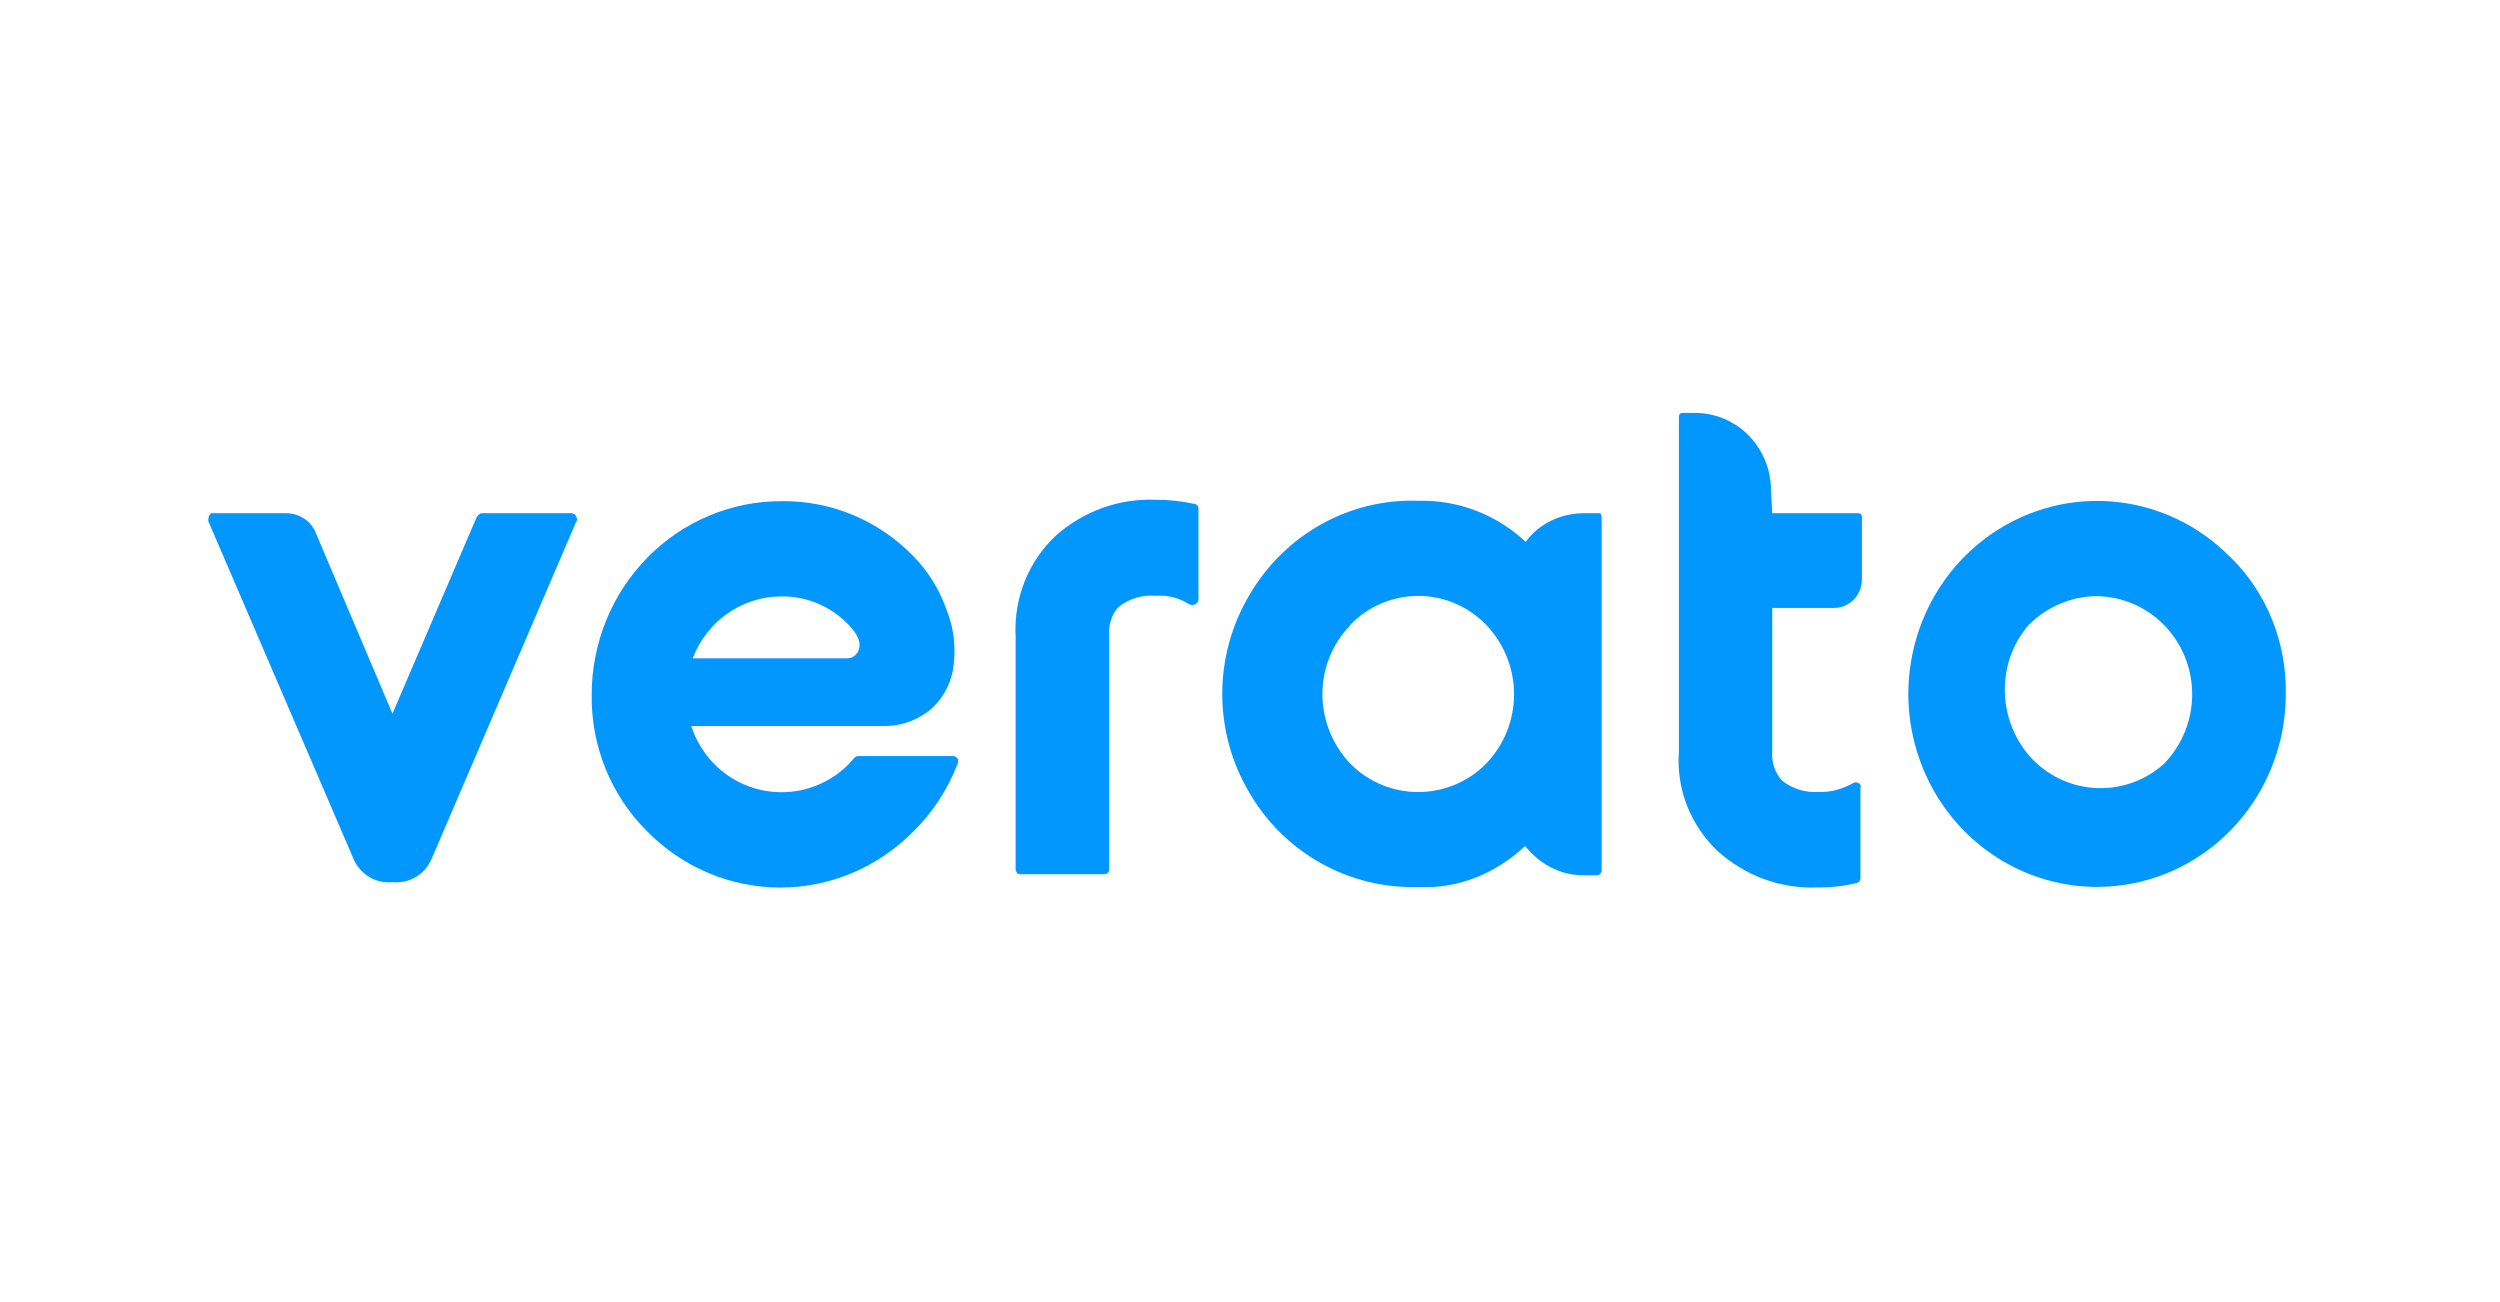
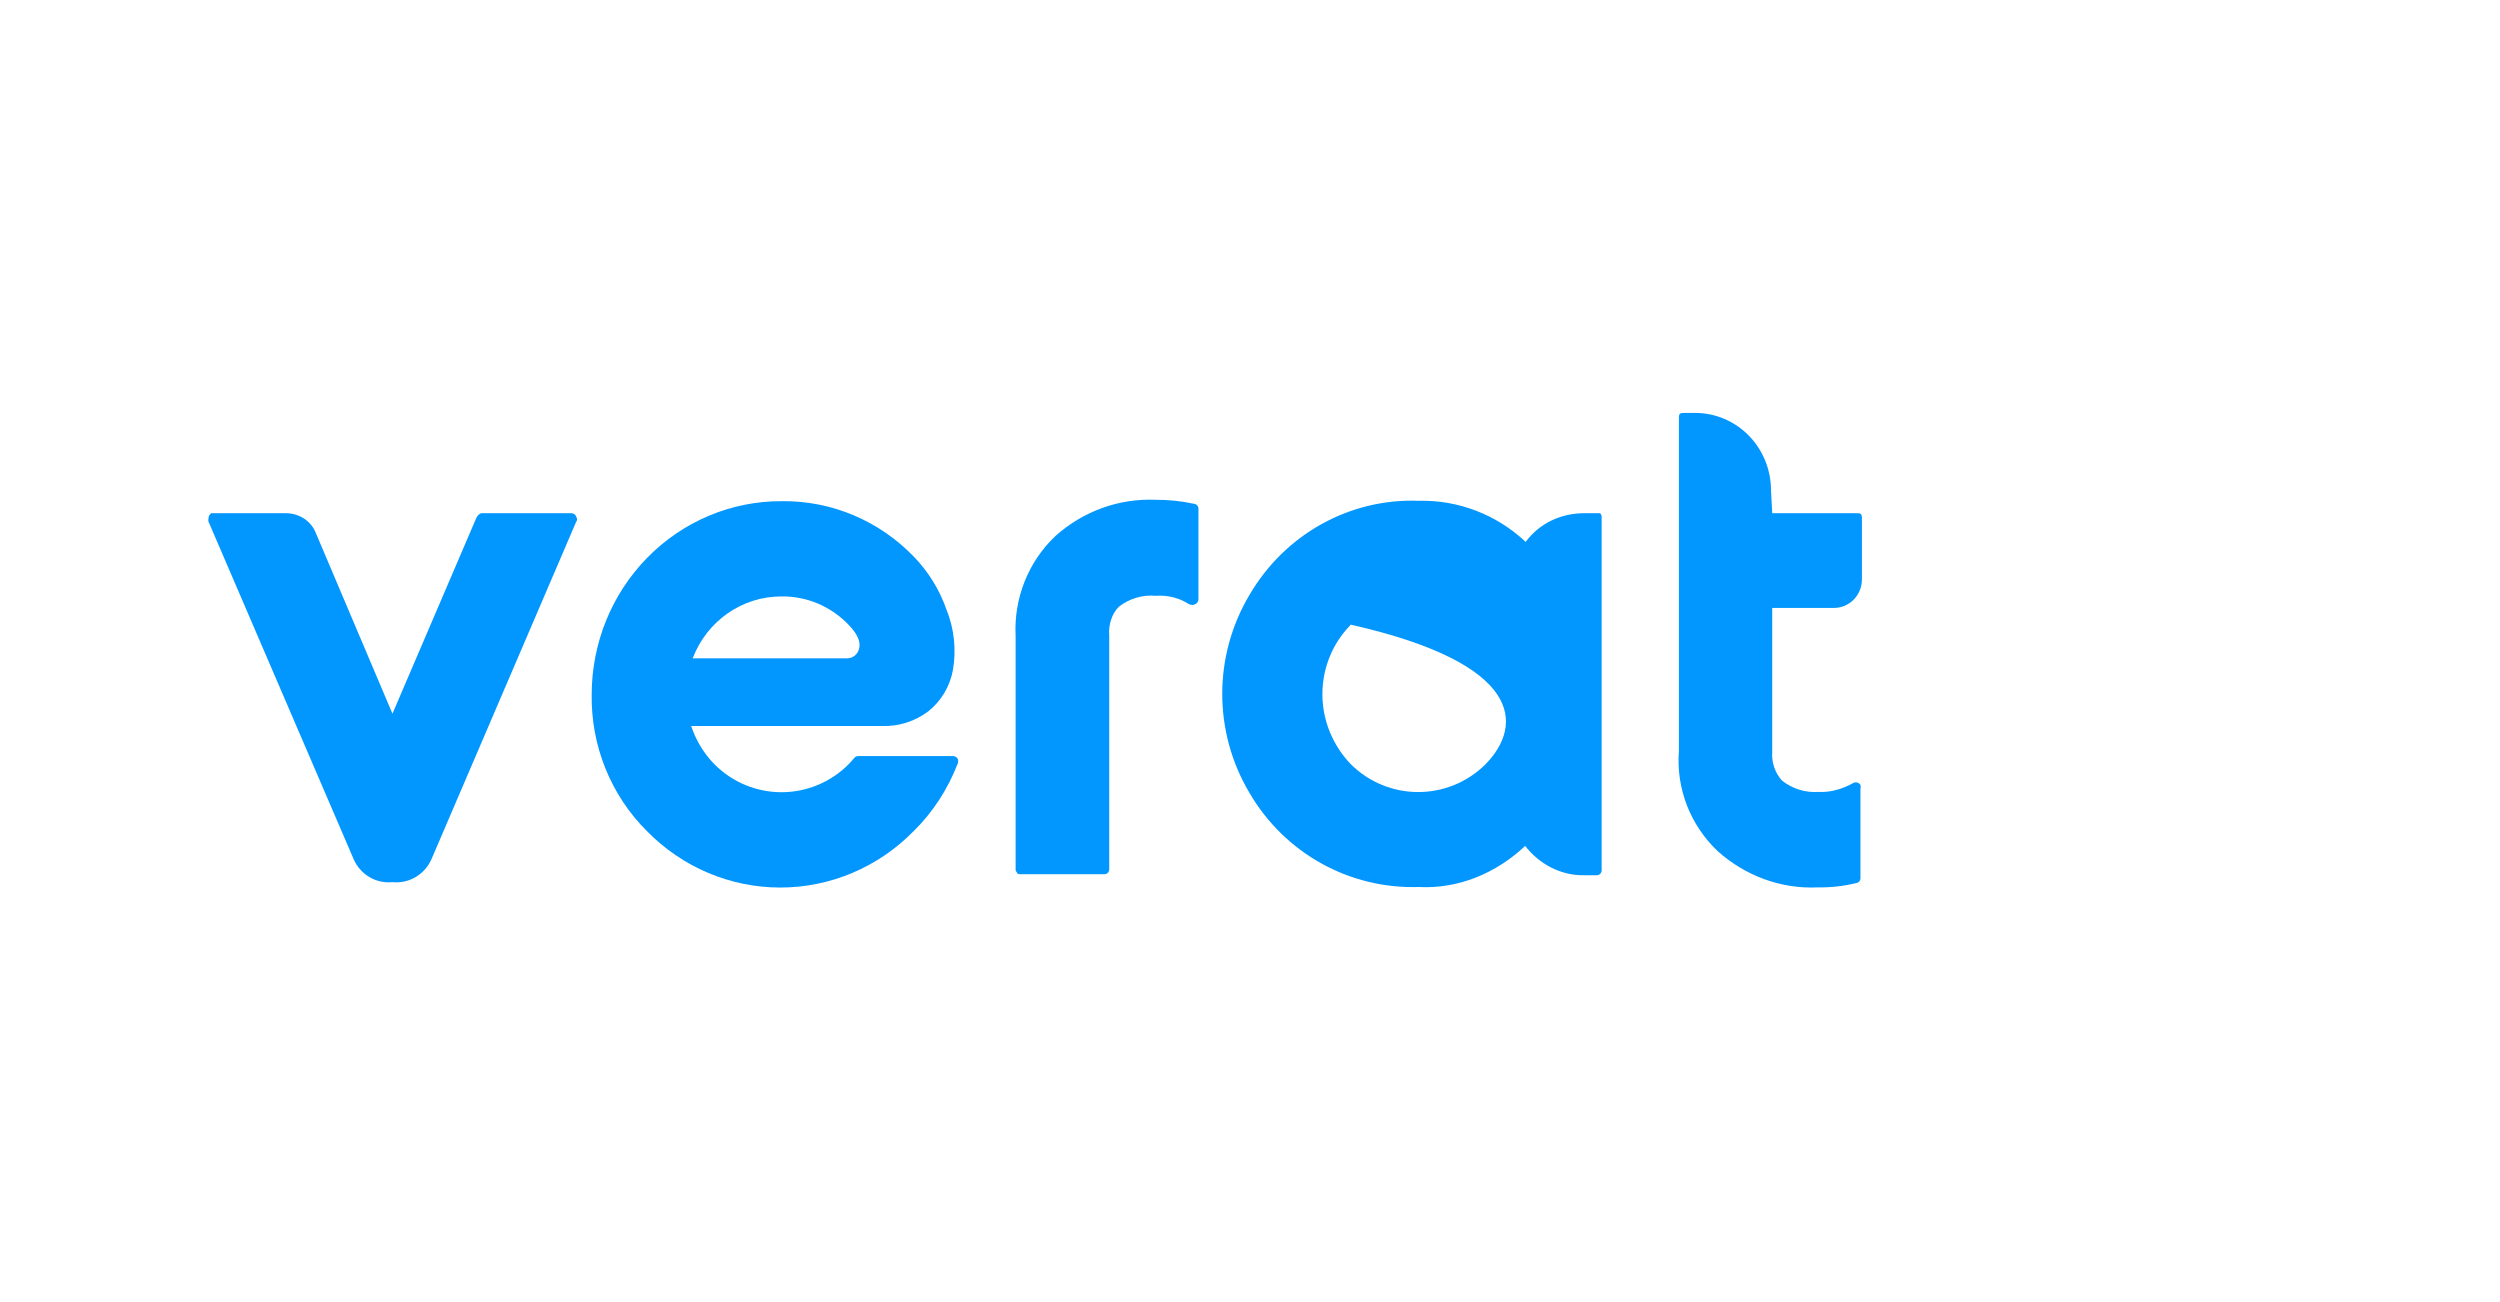
<svg xmlns="http://www.w3.org/2000/svg" width="192" height="100" viewBox="0 0 192 100" fill="none">
  <g clip-path="url(#clip0_8158_7738)">
    <path d="M30.14 54.812L36.596 39.742C36.706 39.572 36.833 39.414 37.01 39.414H43.9C44.046 39.414 44.235 39.542 44.235 39.665C44.35 39.803 44.35 39.969 44.235 40.107L33.132 65.996C32.606 67.176 31.401 67.881 30.14 67.748C28.883 67.879 27.685 67.173 27.165 65.996L16 40.03C16 39.817 16 39.564 16.229 39.414C16.295 39.414 16.369 39.414 16.436 39.414H21.951C22.945 39.414 23.869 39.974 24.248 40.916L30.14 54.812Z" fill="#0296FF" />
    <path d="M65.206 48.019C65.94 48.789 66.147 49.405 65.94 49.944C65.791 50.345 65.399 50.597 64.941 50.56H53.197C54.292 47.69 56.998 45.801 60.011 45.806C61.968 45.777 63.848 46.579 65.206 48.019ZM60.011 38.491C56.15 38.481 52.444 40.042 49.711 42.83C46.978 45.618 45.441 49.403 45.441 53.351C45.385 57.288 46.917 61.075 49.677 63.822C52.395 66.602 56.082 68.163 59.926 68.163C63.77 68.163 67.457 66.602 70.176 63.822C71.65 62.379 72.8 60.587 73.545 58.662C73.602 58.547 73.602 58.394 73.545 58.259C73.464 58.139 73.33 58.066 73.187 58.067H65.921C65.787 58.062 65.659 58.127 65.583 58.24C65.467 58.384 65.341 58.519 65.206 58.662C62.34 61.569 57.7 61.569 54.834 58.662C54.039 57.834 53.44 56.846 53.084 55.757H67.766C69.037 55.797 70.284 55.396 71.305 54.621C72.291 53.833 72.96 52.703 73.187 51.445C73.454 49.875 73.278 48.259 72.679 46.787C72.152 45.295 71.317 43.937 70.232 42.803C67.547 39.993 63.852 38.434 60.011 38.491Z" fill="#0296FF" />
    <path d="M77.999 48.855C77.851 45.95 78.975 43.127 81.067 41.156C83.191 39.256 85.947 38.263 88.766 38.384C89.753 38.379 90.737 38.483 91.703 38.692C91.802 38.702 91.895 38.752 91.958 38.831C92.022 38.911 92.052 39.013 92.041 39.115V46.006C92.044 46.168 91.957 46.318 91.815 46.391C91.672 46.486 91.488 46.486 91.294 46.391C90.569 45.915 89.669 45.693 88.766 45.756C87.757 45.668 86.752 45.962 85.942 46.584C85.392 47.113 85.118 47.996 85.189 48.816V66.717C85.2 66.819 85.17 66.921 85.106 67.001C85.043 67.081 84.951 67.131 84.851 67.141H78.413C78.315 67.157 78.215 67.131 78.118 67.069C78.118 67.007 78.008 66.914 77.999 66.813V48.855Z" fill="#0296FF" />
-     <path d="M103.713 47.969C106.588 45.031 111.247 45.031 114.122 47.97C116.996 50.962 116.996 55.674 114.122 58.662C111.247 61.552 106.588 61.552 103.713 58.662C102.335 57.209 101.56 55.301 101.56 53.311C101.56 51.321 102.335 49.413 103.713 48.008V47.969ZM117.172 41.617C114.932 39.519 112 38.387 108.946 38.461C103.64 38.265 98.653 41.048 95.943 45.718C93.177 50.387 93.177 56.196 95.943 60.865C98.653 65.534 103.64 68.286 108.946 68.122C112 68.286 114.908 67.062 117.134 64.966C118.203 66.361 119.892 67.259 121.671 67.218H122.668C122.769 67.208 122.861 67.158 122.924 67.078C122.988 66.999 123.018 66.896 123.007 66.794V39.693C122.998 39.592 122.948 39.414 122.87 39.414C122.791 39.414 121.769 39.414 121.671 39.414C119.905 39.414 118.233 40.174 117.172 41.617Z" fill="#0296FF" />
+     <path d="M103.713 47.969C116.996 50.962 116.996 55.674 114.122 58.662C111.247 61.552 106.588 61.552 103.713 58.662C102.335 57.209 101.56 55.301 101.56 53.311C101.56 51.321 102.335 49.413 103.713 48.008V47.969ZM117.172 41.617C114.932 39.519 112 38.387 108.946 38.461C103.64 38.265 98.653 41.048 95.943 45.718C93.177 50.387 93.177 56.196 95.943 60.865C98.653 65.534 103.64 68.286 108.946 68.122C112 68.286 114.908 67.062 117.134 64.966C118.203 66.361 119.892 67.259 121.671 67.218H122.668C122.769 67.208 122.861 67.158 122.924 67.078C122.988 66.999 123.018 66.896 123.007 66.794V39.693C122.998 39.592 122.948 39.414 122.87 39.414C122.791 39.414 121.769 39.414 121.671 39.414C119.905 39.414 118.233 40.174 117.172 41.617Z" fill="#0296FF" />
    <path d="M136.107 39.414H142.563C142.864 39.414 142.996 39.414 142.996 39.799V44.495C142.996 45.08 142.767 45.642 142.361 46.054C141.954 46.466 141.404 46.694 140.831 46.689H136.107V57.738C136.045 58.551 136.318 59.353 136.86 59.951C137.664 60.587 138.67 60.895 139.683 60.818C140.594 60.871 141.499 60.587 142.281 60.163C142.376 60.097 142.492 60.071 142.605 60.093C142.718 60.115 142.818 60.181 142.883 60.279C142.909 60.36 142.909 60.447 142.883 60.587V67.4C142.894 67.503 142.864 67.605 142.8 67.684C142.737 67.764 142.644 67.814 142.544 67.824C141.583 68.057 140.596 68.167 139.608 68.151C136.787 68.286 134.031 67.265 131.909 65.36C129.831 63.38 128.714 60.587 128.941 57.661V32.157C128.941 31.868 128.941 31.714 129.274 31.714H130.196C131.742 31.714 133.224 32.344 134.316 33.463C135.407 34.583 136.018 36.1 136.013 37.681L136.107 39.414Z" fill="#0296FF" />
-     <path d="M155.804 48C157.176 46.608 159.059 45.815 160.941 45.786C165.048 45.786 168.349 49.153 168.359 53.312C168.365 55.309 167.585 57.223 166.194 58.662C163.282 61.272 158.856 61.138 156.101 58.321C153.412 55.503 153.215 50.963 155.804 48ZM171.296 42.803C166.405 37.811 158.749 37.043 153.003 40.969C147.258 44.894 145.021 52.421 147.66 58.952C150.298 65.482 157.078 69.2 163.858 67.833C170.638 66.467 175.531 60.397 175.55 53.331C175.619 49.375 174.118 45.564 171.314 42.803L171.296 42.803Z" fill="#0296FF" />
  </g>
  <defs>
    <clipPath id="clip0_8158_7738">
      <rect width="160" height="36.571" fill="white" transform="translate(16 31.714)" />
    </clipPath>
  </defs>
</svg>